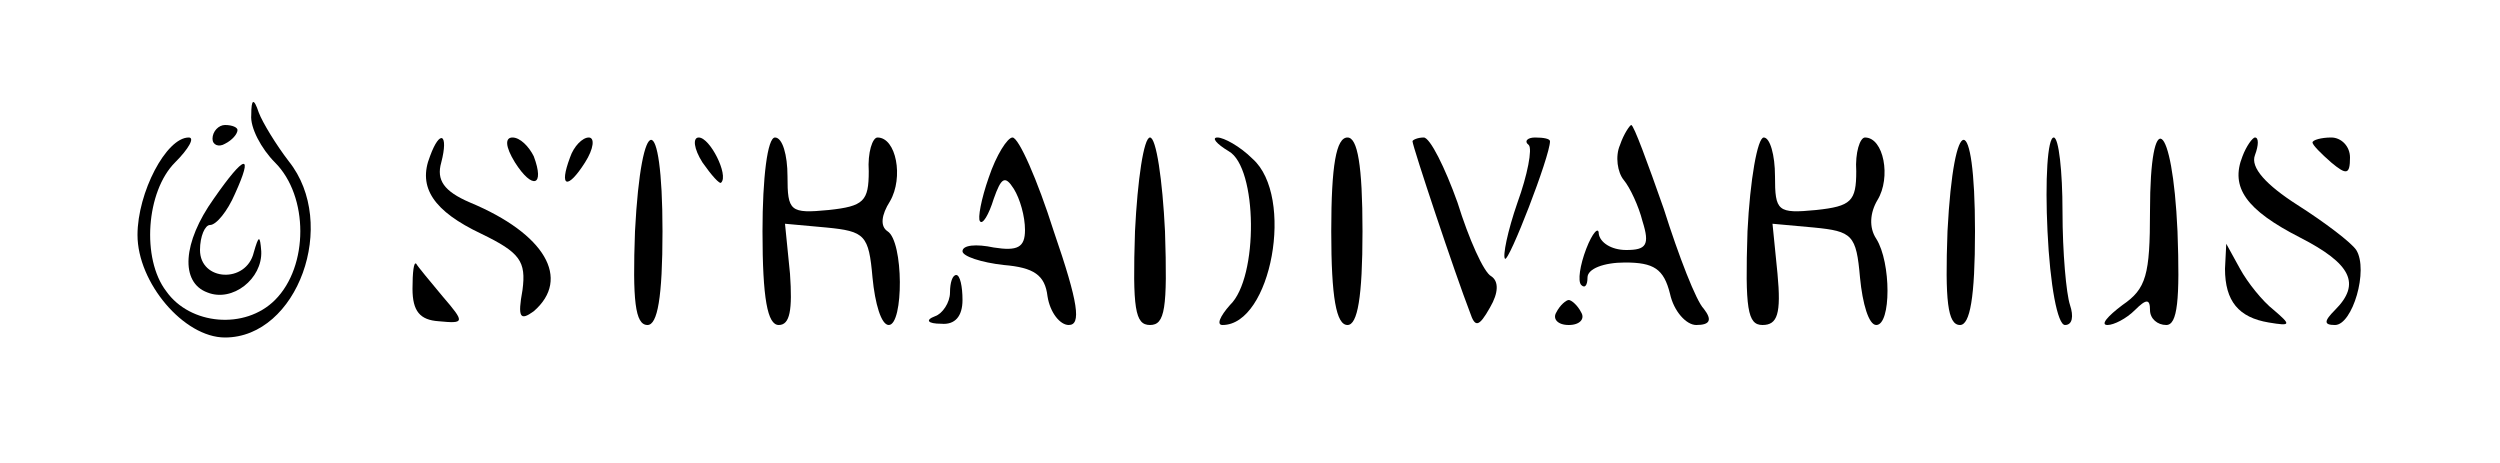
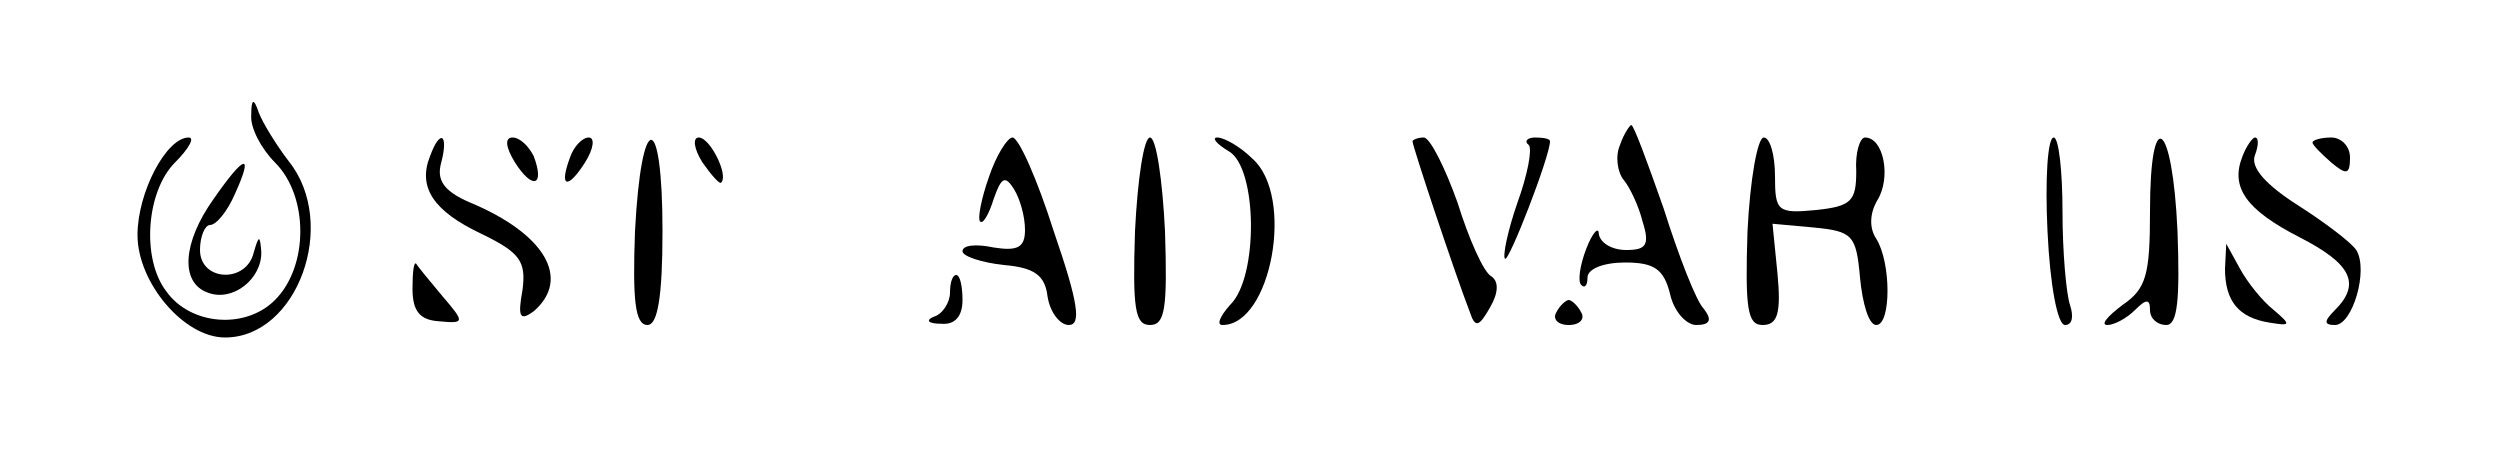
<svg xmlns="http://www.w3.org/2000/svg" version="1.0" width="200pt" height="37pt" viewBox="0 0 200 37" preserveAspectRatio="xMidYMid meet">
  <g transform="translate(0,37) scale(0.1,-0.1)" fill="#000000" stroke="none">
    <path d="M201 278 c-1 -10 8 -27 19 -38 27 -27 27 -83 0 -110 -24 -24 -68 -20 -87 7 -20 26 -16 80 7 103 11 11 16 20 11 20 -18 0 -41 -44 -41 -78 0 -38 37 -82 70 -82 58 0 91 91 51 141 -10 13 -21 31 -24 39 -4 12 -6 11 -6 -2z" />
-     <path d="M170 259 c0 -5 5 -7 10 -4 6 3 10 8 10 11 0 2 -4 4 -10 4 -5 0 -10 -5 -10 -11z" />
    <path d="M1296 254 c-4 -9 -2 -22 3 -28 5 -6 12 -21 15 -33 6 -19 3 -23 -13 -23 -12 0 -21 6 -22 13 0 6 -5 1 -10 -12 -5 -13 -7 -26 -4 -29 3 -3 5 0 5 6 0 7 13 12 30 12 23 0 31 -5 36 -25 3 -14 13 -25 21 -25 11 0 13 4 6 13 -6 6 -20 42 -32 80 -13 37 -24 67 -26 67 -1 0 -6 -7 -9 -16z" />
    <path d="M344 245 c-10 -25 3 -44 41 -62 31 -15 36 -22 33 -45 -4 -22 -2 -25 9 -17 30 26 9 62 -51 87 -21 9 -27 18 -23 32 6 23 -1 27 -9 5z" />
    <path d="M412 240 c14 -22 24 -19 15 5 -4 8 -11 15 -17 15 -6 0 -6 -7 2 -20z" />
-     <path d="M456 244 c-9 -24 -2 -26 12 -4 7 11 8 20 3 20 -5 0 -12 -7 -15 -16z" />
+     <path d="M456 244 c-9 -24 -2 -26 12 -4 7 11 8 20 3 20 -5 0 -12 -7 -15 -16" />
    <path d="M508 185 c-2 -55 0 -75 10 -75 8 0 12 22 12 75 0 98 -17 97 -22 0z" />
    <path d="M562 240 c7 -10 14 -18 15 -16 6 6 -9 36 -18 36 -5 0 -4 -9 3 -20z" />
-     <path d="M610 185 c0 -54 4 -75 13 -75 9 0 11 12 9 41 l-4 40 33 -3 c31 -3 34 -6 37 -40 2 -21 7 -38 13 -38 12 0 12 67 -1 75 -6 4 -5 13 2 24 11 19 5 51 -10 51 -4 0 -8 -12 -7 -27 0 -24 -4 -28 -32 -31 -31 -3 -33 -1 -33 27 0 17 -4 31 -10 31 -6 0 -10 -32 -10 -75z" />
    <path d="M791 228 c-6 -17 -9 -33 -7 -35 2 -3 7 5 11 18 6 17 9 19 16 8 5 -8 9 -22 9 -33 0 -14 -6 -17 -25 -14 -14 3 -25 2 -25 -3 0 -4 15 -9 33 -11 24 -2 33 -8 35 -25 2 -13 10 -23 17 -23 10 0 8 17 -12 75 -13 41 -28 75 -33 75 -4 0 -13 -14 -19 -32z" />
    <path d="M908 185 c-2 -62 0 -75 12 -75 12 0 14 13 12 75 -2 41 -7 75 -12 75 -5 0 -10 -34 -12 -75z" />
    <path d="M983 249 c23 -13 24 -101 1 -123 -8 -9 -11 -16 -6 -16 39 0 58 103 24 133 -10 10 -23 17 -28 17 -5 0 -1 -5 9 -11z" />
-     <path d="M1065 185 c0 -53 4 -75 13 -75 8 0 12 22 12 75 0 53 -4 75 -12 75 -9 0 -13 -22 -13 -75z" />
    <path d="M1130 257 c0 -4 34 -106 46 -137 4 -12 7 -12 16 4 7 12 7 21 1 25 -6 3 -18 30 -27 59 -10 28 -22 52 -27 52 -5 0 -9 -2 -9 -3z" />
    <path d="M1223 254 c3 -3 -1 -24 -9 -46 -8 -23 -12 -43 -10 -45 3 -3 36 82 36 94 0 2 -5 3 -12 3 -6 0 -9 -3 -5 -6z" />
    <path d="M1398 185 c-2 -62 0 -75 12 -75 12 0 15 9 12 41 l-4 40 33 -3 c31 -3 34 -6 37 -40 2 -21 7 -38 13 -38 12 0 12 50 0 69 -6 9 -5 21 1 31 11 18 5 50 -10 50 -4 0 -8 -12 -7 -27 0 -24 -4 -28 -32 -31 -31 -3 -33 -1 -33 27 0 17 -4 31 -9 31 -5 0 -11 -34 -13 -75z" />
-     <path d="M1558 185 c-2 -55 0 -75 10 -75 8 0 12 22 12 75 0 98 -17 97 -22 0z" />
    <path d="M1638 185 c2 -43 8 -75 14 -75 6 0 7 7 4 16 -3 9 -6 42 -6 75 0 32 -3 59 -7 59 -5 0 -7 -34 -5 -75z" />
    <path d="M1720 201 c0 -51 -3 -62 -22 -75 -12 -9 -18 -16 -12 -16 5 0 15 5 22 12 9 9 12 9 12 0 0 -7 6 -12 13 -12 9 0 11 20 9 75 -4 89 -22 102 -22 16z" />
    <path d="M1794 245 c-10 -25 3 -43 46 -65 41 -21 49 -37 28 -58 -9 -9 -9 -12 0 -12 14 0 27 44 17 60 -4 6 -25 22 -47 36 -25 16 -38 30 -34 40 3 8 3 14 0 14 -2 0 -7 -7 -10 -15z" />
    <path d="M1850 256 c0 -2 7 -9 15 -16 12 -10 15 -10 15 4 0 9 -7 16 -15 16 -8 0 -15 -2 -15 -4z" />
    <path d="M171 211 c-25 -35 -27 -67 -5 -75 20 -8 44 11 43 33 -1 13 -2 13 -6 -1 -6 -25 -43 -23 -43 2 0 11 4 20 8 20 5 0 14 11 20 25 15 33 8 32 -17 -4z" />
    <path d="M1780 155 c0 -26 11 -39 35 -43 18 -3 18 -2 4 10 -9 7 -21 22 -27 33 l-11 20 -1 -20z" />
    <path d="M330 139 c0 -18 6 -25 21 -26 21 -2 21 -1 3 20 -10 12 -20 24 -21 26 -2 2 -3 -7 -3 -20z" />
    <path d="M760 136 c0 -8 -6 -17 -12 -19 -8 -3 -6 -6 5 -6 11 -1 17 6 17 19 0 11 -2 20 -5 20 -3 0 -5 -6 -5 -14z" />
    <path d="M1245 120 c-3 -5 1 -10 10 -10 9 0 13 5 10 10 -3 6 -8 10 -10 10 -2 0 -7 -4 -10 -10z" />
  </g>
</svg>